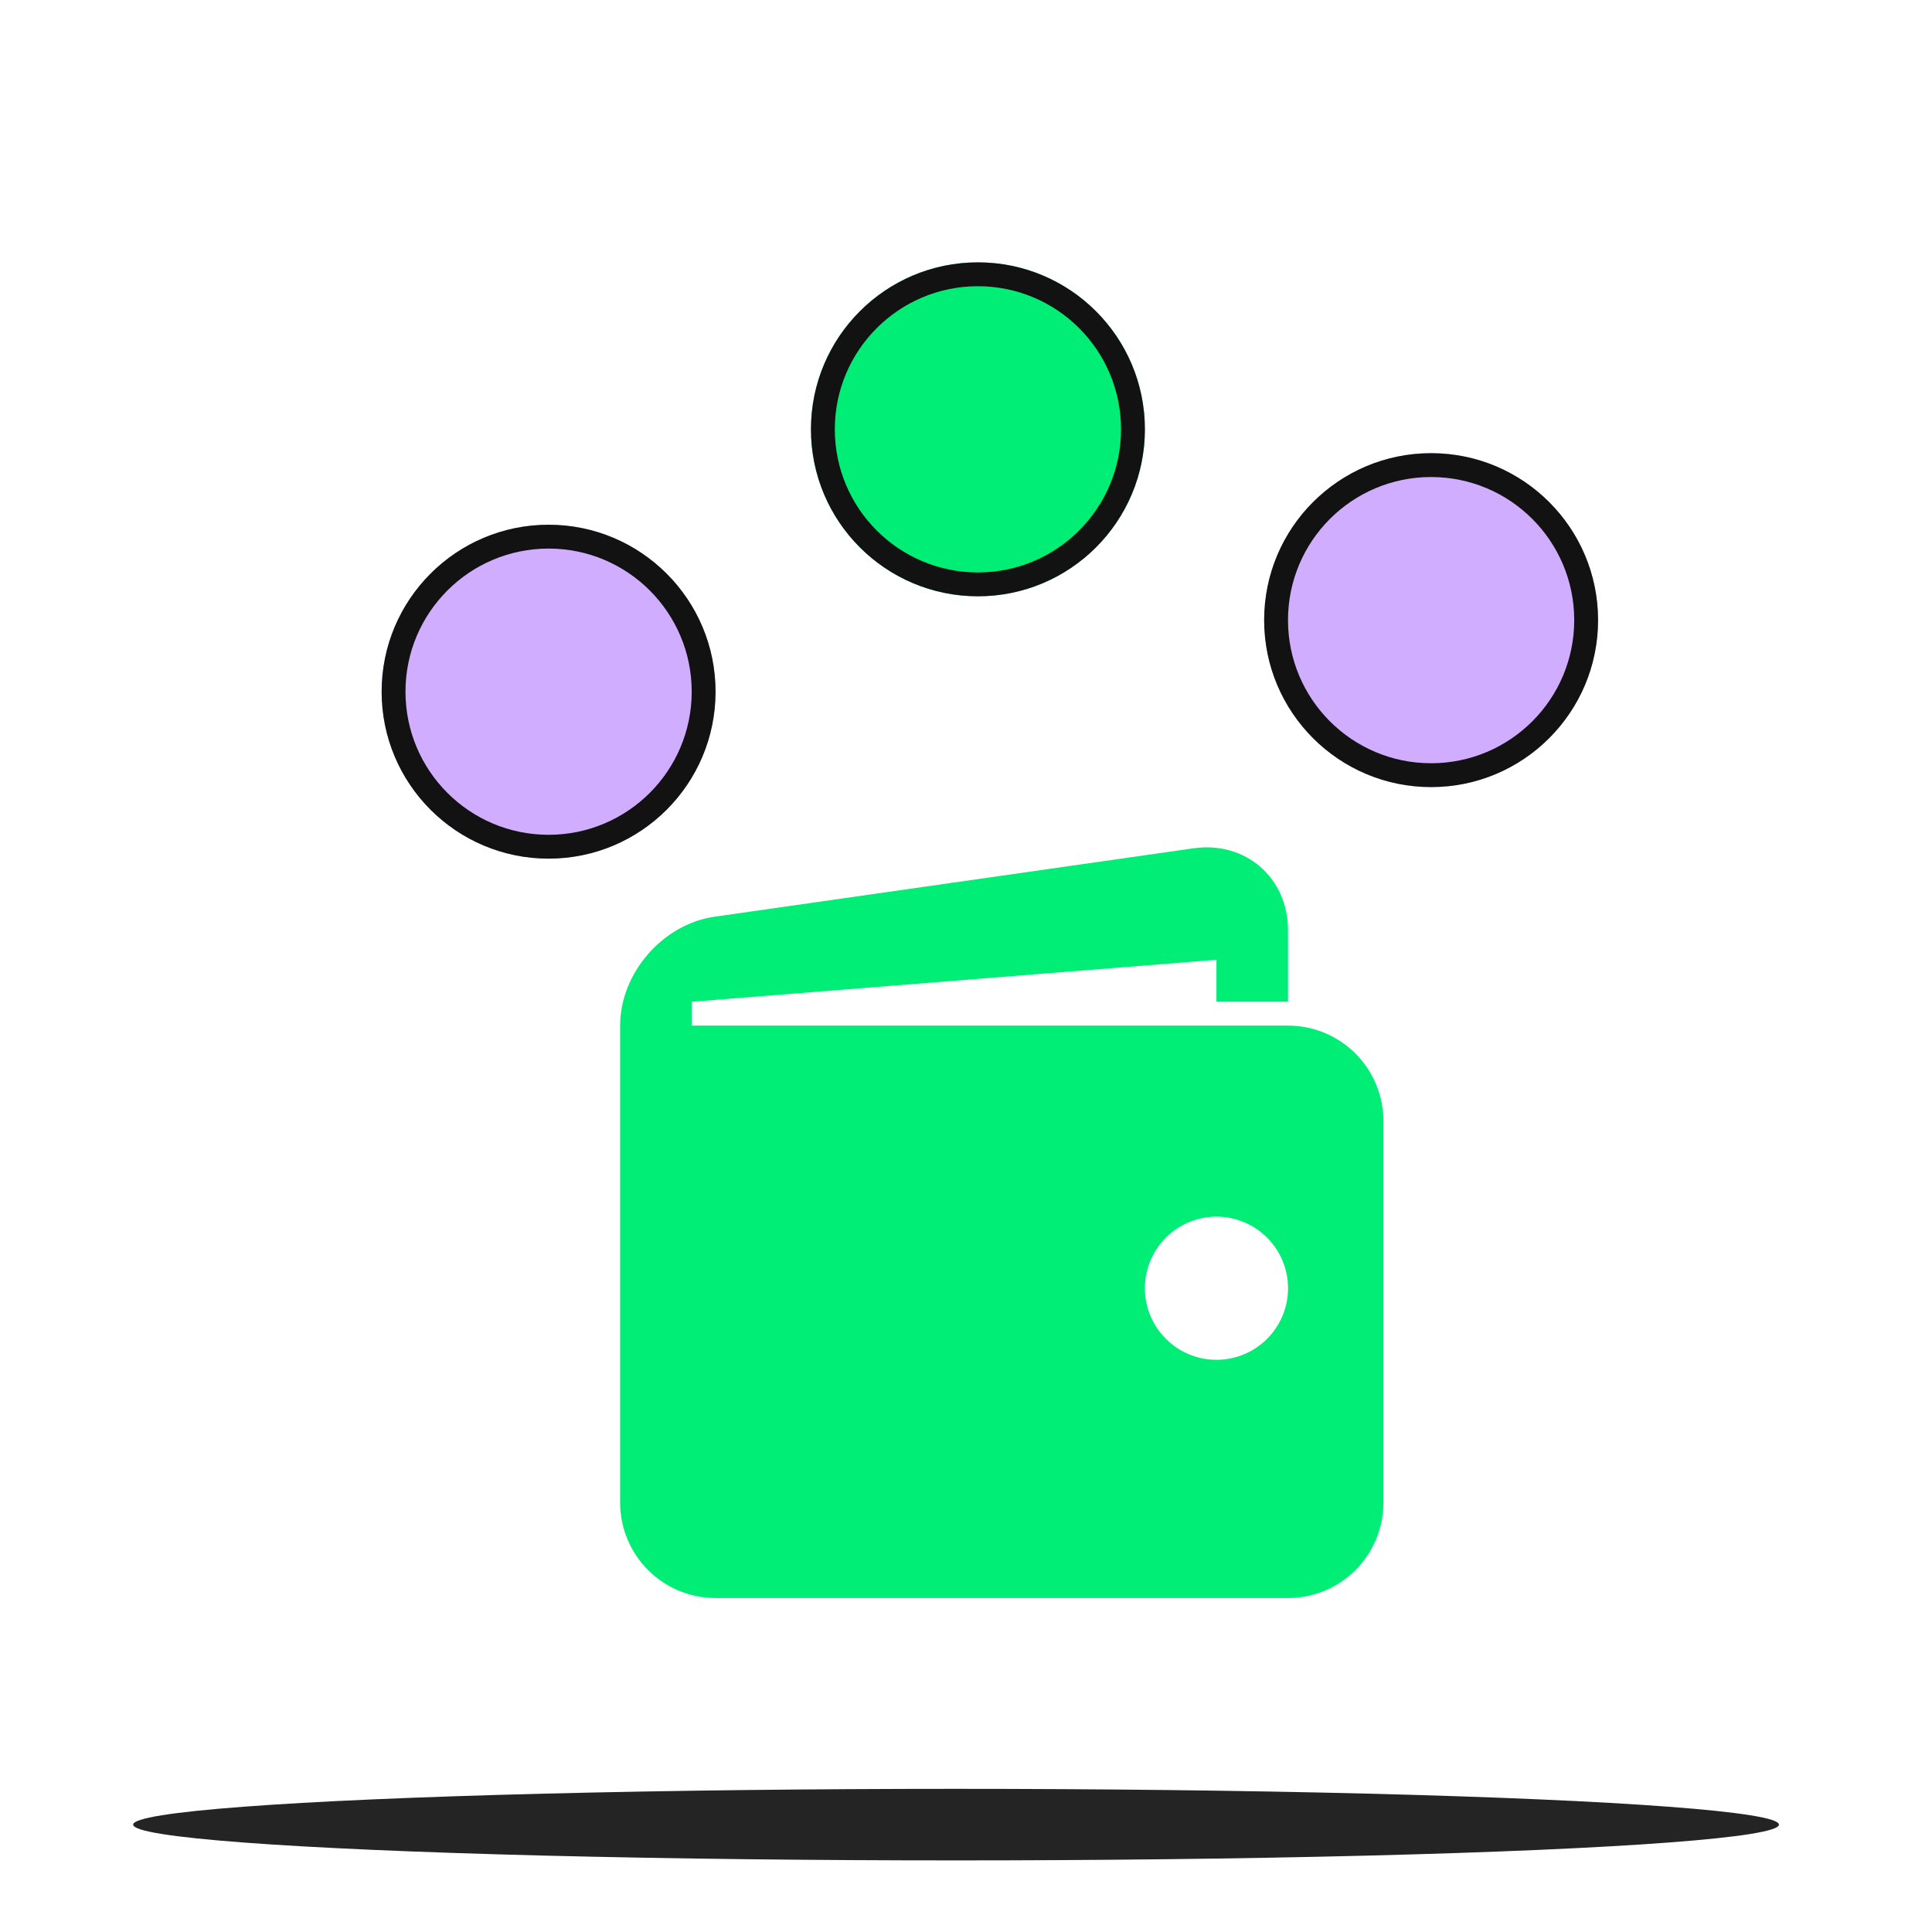
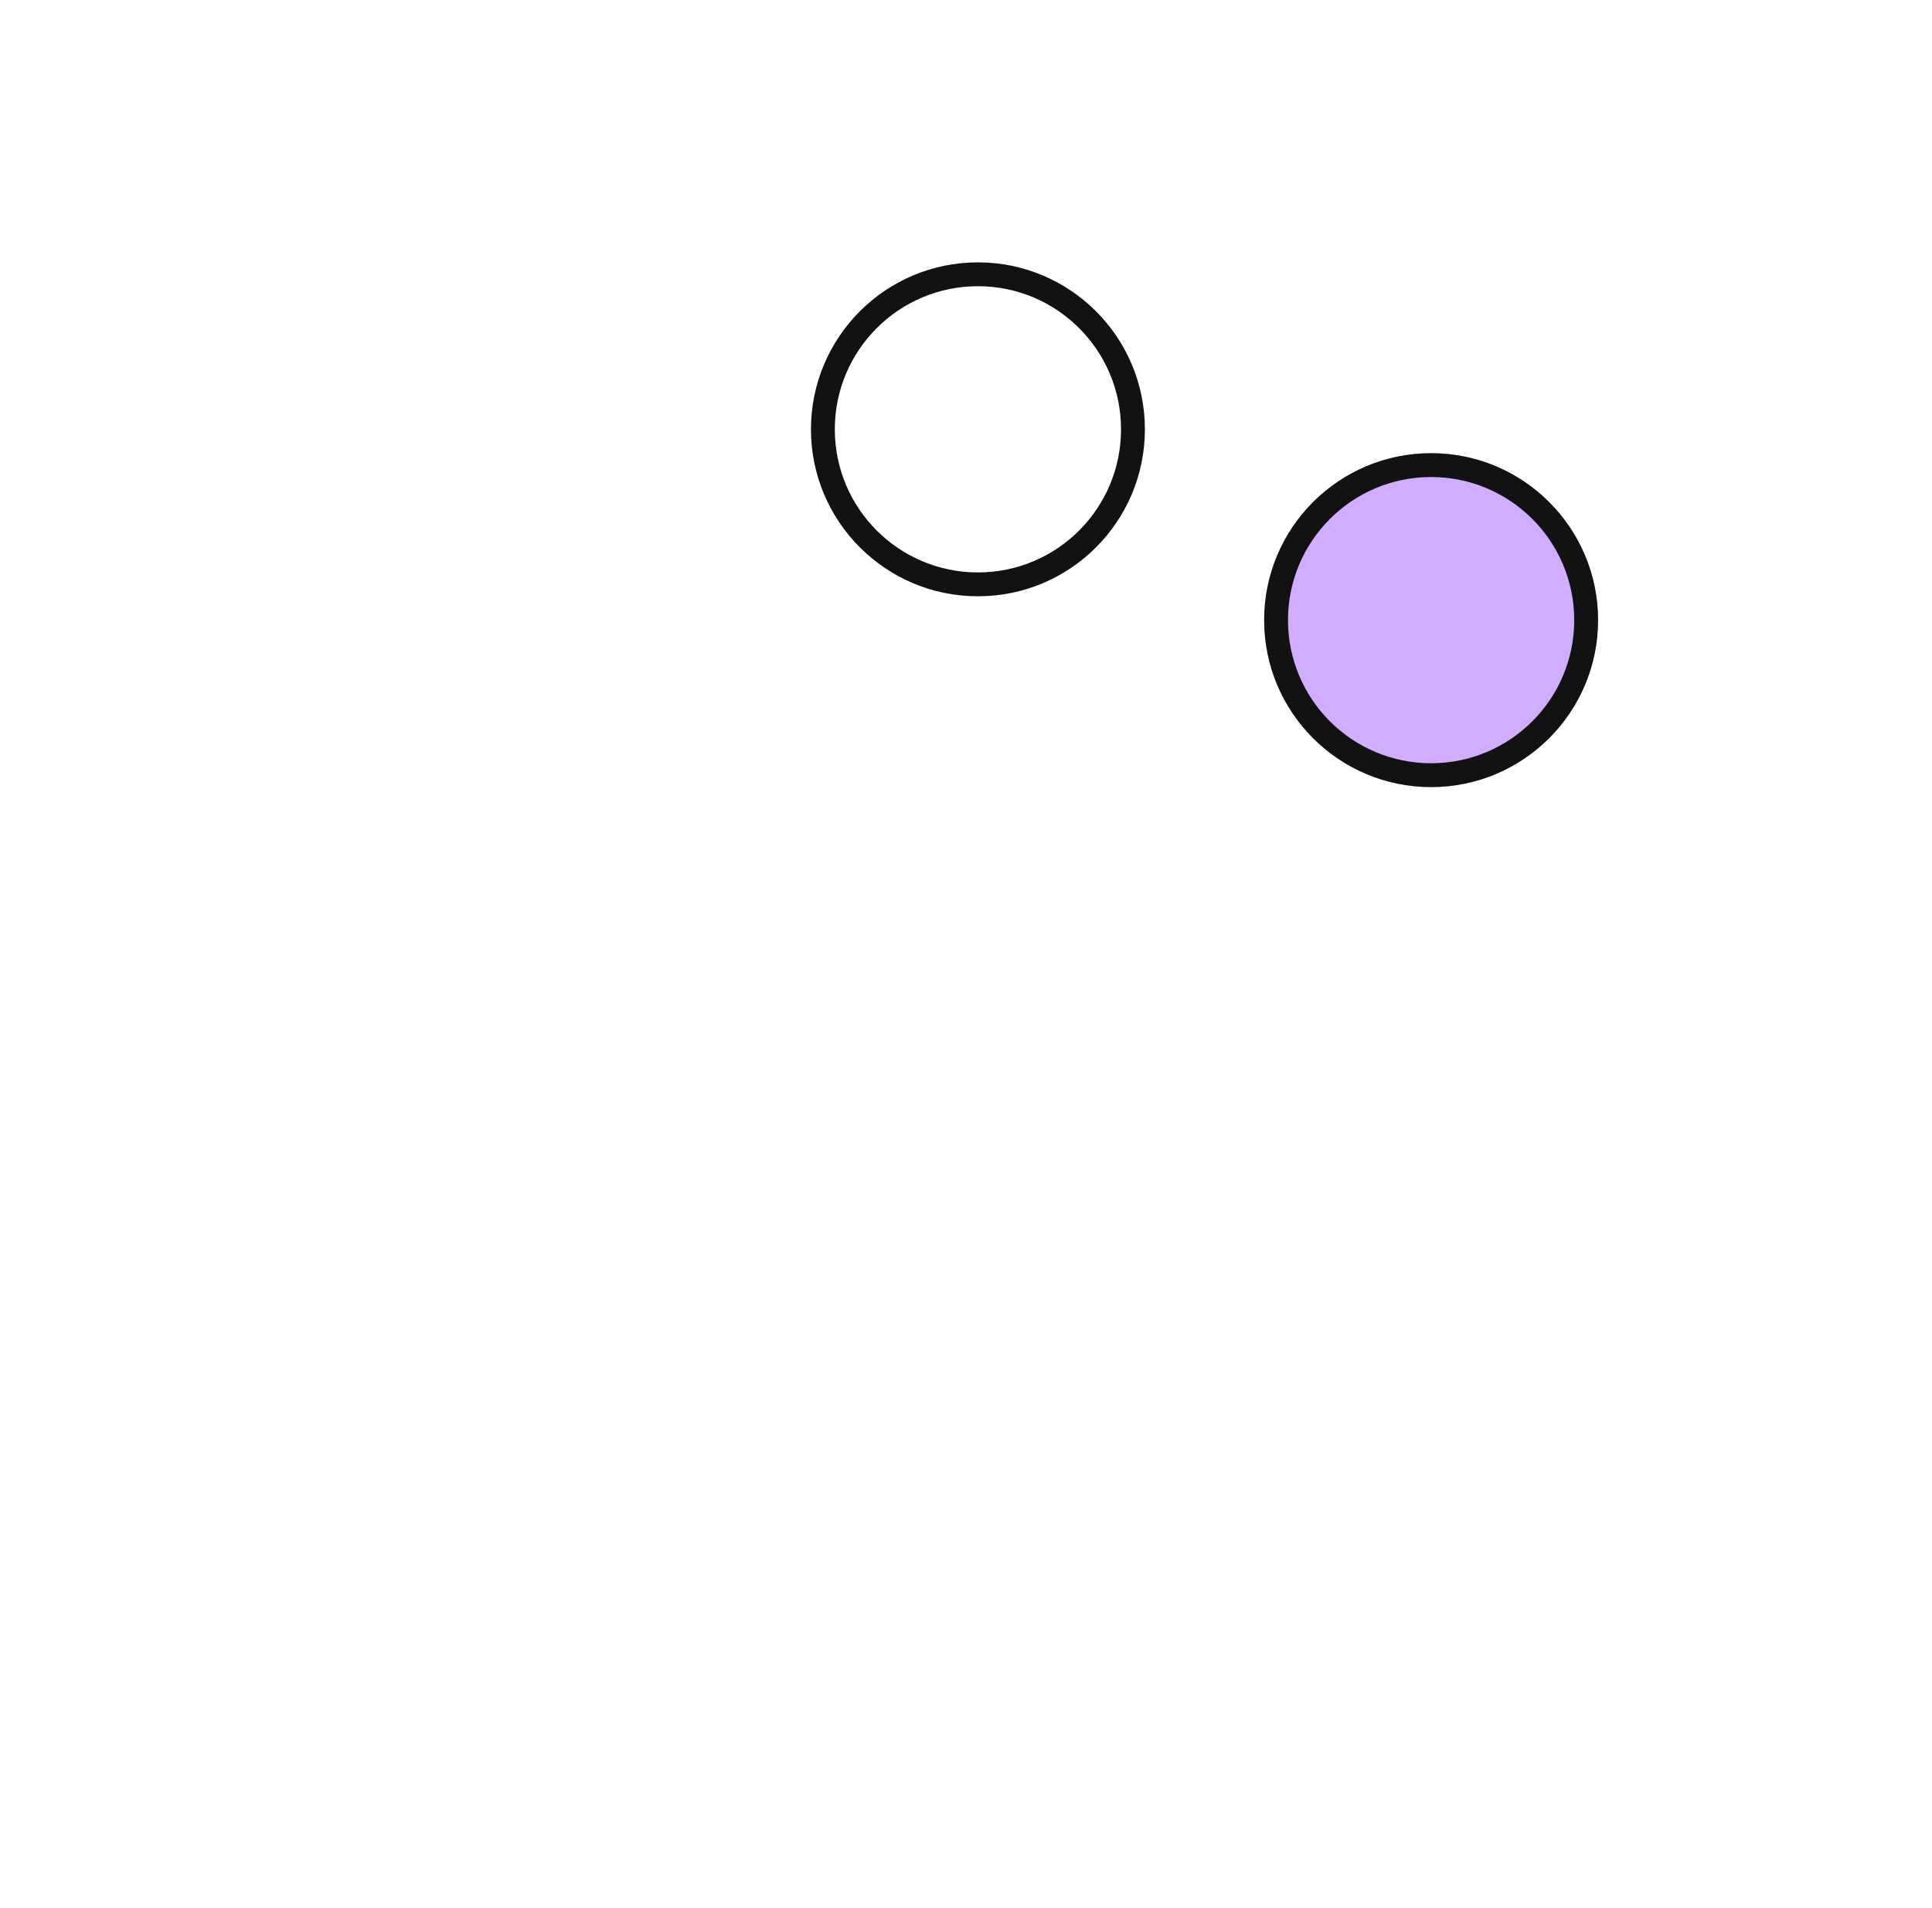
<svg xmlns="http://www.w3.org/2000/svg" width="81" height="80" viewBox="0 0 81 80" fill="none">
-   <ellipse cx="40.083" cy="76.5" rx="34.5" ry="1.5" fill="#242424" />
-   <path d="M54 43H29V42L51 40.24V42H54V39C54 36.8 52.218 35.256 50.042 35.566L29.96 38.434C27.782 38.746 26 40.8 26 43V63C26 64.061 26.421 65.078 27.172 65.828C27.922 66.579 28.939 67 30 67H54C55.061 67 56.078 66.579 56.828 65.828C57.579 65.078 58 64.061 58 63V47C58 45.939 57.579 44.922 56.828 44.172C56.078 43.421 55.061 43 54 43V43ZM51 57.012C50.606 57.012 50.216 56.934 49.852 56.783C49.488 56.632 49.157 56.411 48.878 56.132C48.6 55.853 48.379 55.523 48.228 55.158C48.077 54.794 48 54.404 48 54.01C48 53.616 48.078 53.226 48.229 52.862C48.38 52.498 48.601 52.167 48.88 51.888C49.158 51.61 49.489 51.389 49.853 51.238C50.218 51.087 50.608 51.01 51.002 51.01C51.798 51.01 52.561 51.327 53.124 51.89C53.686 52.453 54.002 53.216 54.002 54.012C54.002 54.808 53.685 55.571 53.122 56.134C52.559 56.696 51.796 57.012 51 57.012Z" fill="#00ED76" />
-   <path d="M30 29C30 32.866 26.866 36 23 36C19.134 36 16 32.866 16 29C16 25.134 19.134 22 23 22C26.866 22 30 25.134 30 29Z" fill="#D1ADFF" />
-   <path fill-rule="evenodd" clip-rule="evenodd" d="M23 35C26.314 35 29 32.314 29 29C29 25.686 26.314 23 23 23C19.686 23 17 25.686 17 29C17 32.314 19.686 35 23 35ZM23 36C26.866 36 30 32.866 30 29C30 25.134 26.866 22 23 22C19.134 22 16 25.134 16 29C16 32.866 19.134 36 23 36Z" fill="#121212" />
  <path d="M67 26C67 29.866 63.866 33 60 33C56.134 33 53 29.866 53 26C53 22.134 56.134 19 60 19C63.866 19 67 22.134 67 26Z" fill="#D1ADFF" />
  <path fill-rule="evenodd" clip-rule="evenodd" d="M60 32C63.314 32 66 29.314 66 26C66 22.686 63.314 20 60 20C56.686 20 54 22.686 54 26C54 29.314 56.686 32 60 32ZM60 33C63.866 33 67 29.866 67 26C67 22.134 63.866 19 60 19C56.134 19 53 22.134 53 26C53 29.866 56.134 33 60 33Z" fill="#121212" />
-   <path d="M48 18C48 21.866 44.866 25 41 25C37.134 25 34 21.866 34 18C34 14.134 37.134 11 41 11C44.866 11 48 14.134 48 18Z" fill="#00ED76" />
  <path fill-rule="evenodd" clip-rule="evenodd" d="M41 24C44.314 24 47 21.314 47 18C47 14.686 44.314 12 41 12C37.686 12 35 14.686 35 18C35 21.314 37.686 24 41 24ZM41 25C44.866 25 48 21.866 48 18C48 14.134 44.866 11 41 11C37.134 11 34 14.134 34 18C34 21.866 37.134 25 41 25Z" fill="#121212" />
</svg>